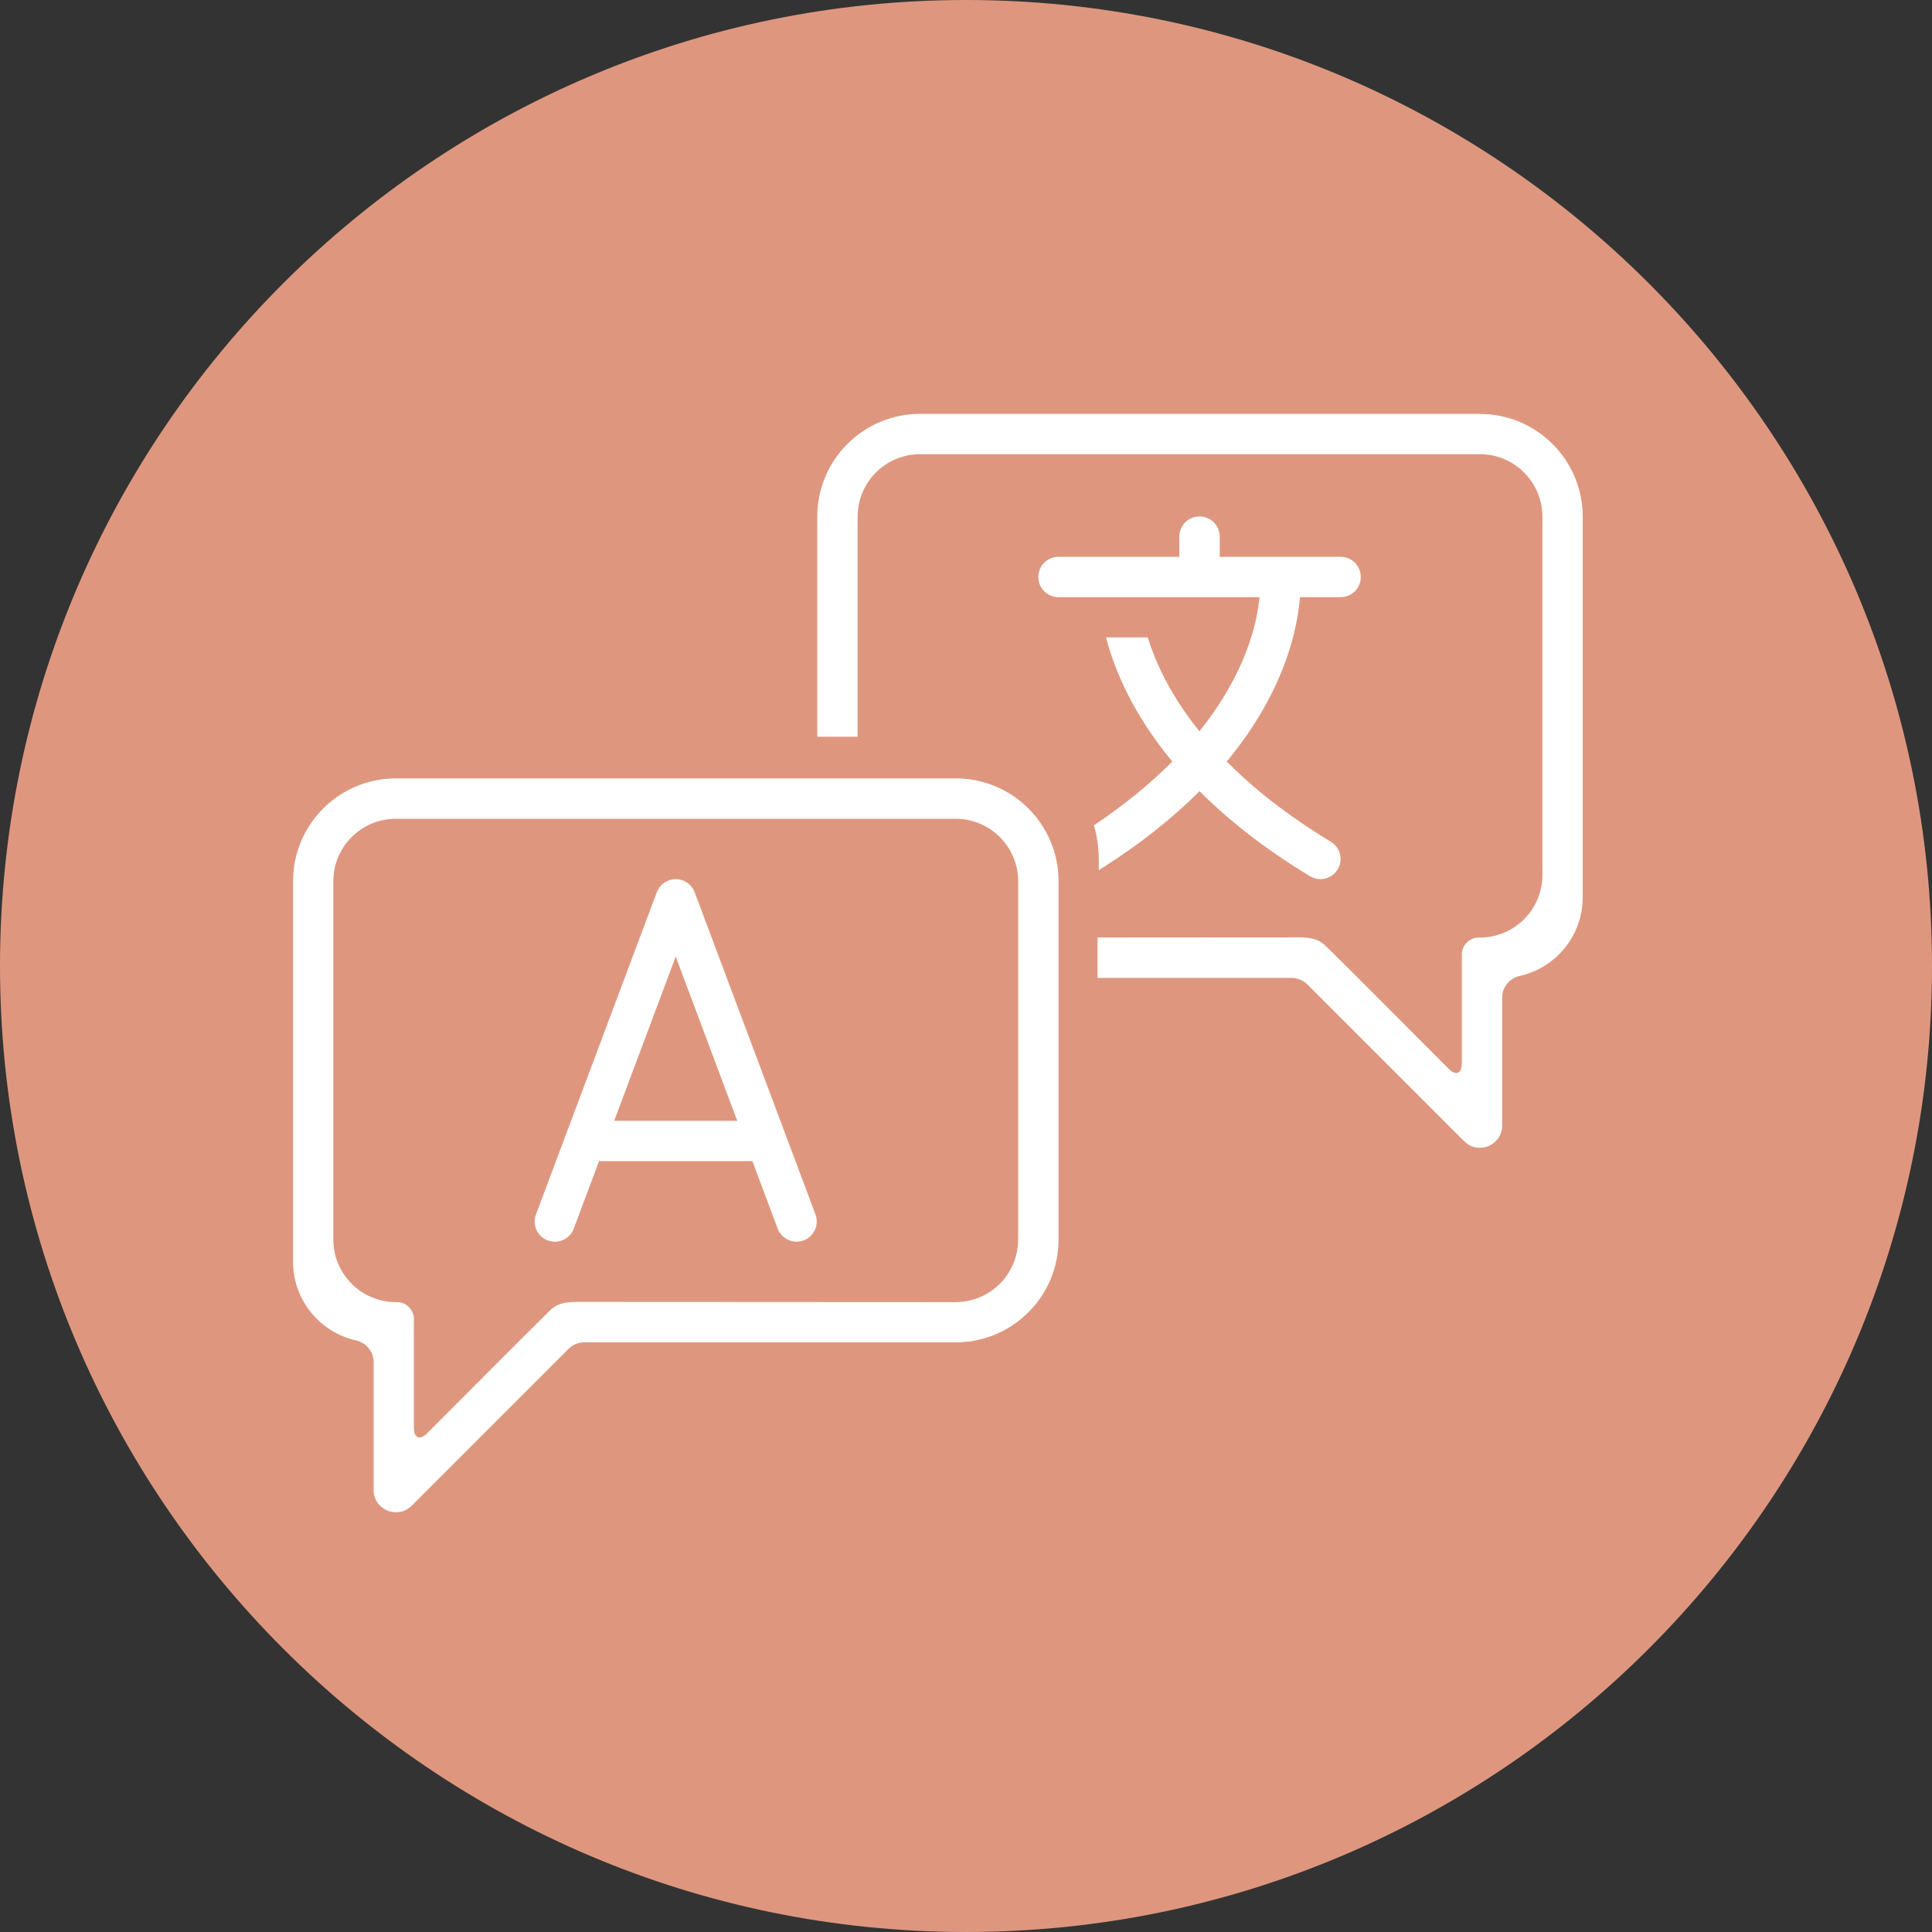
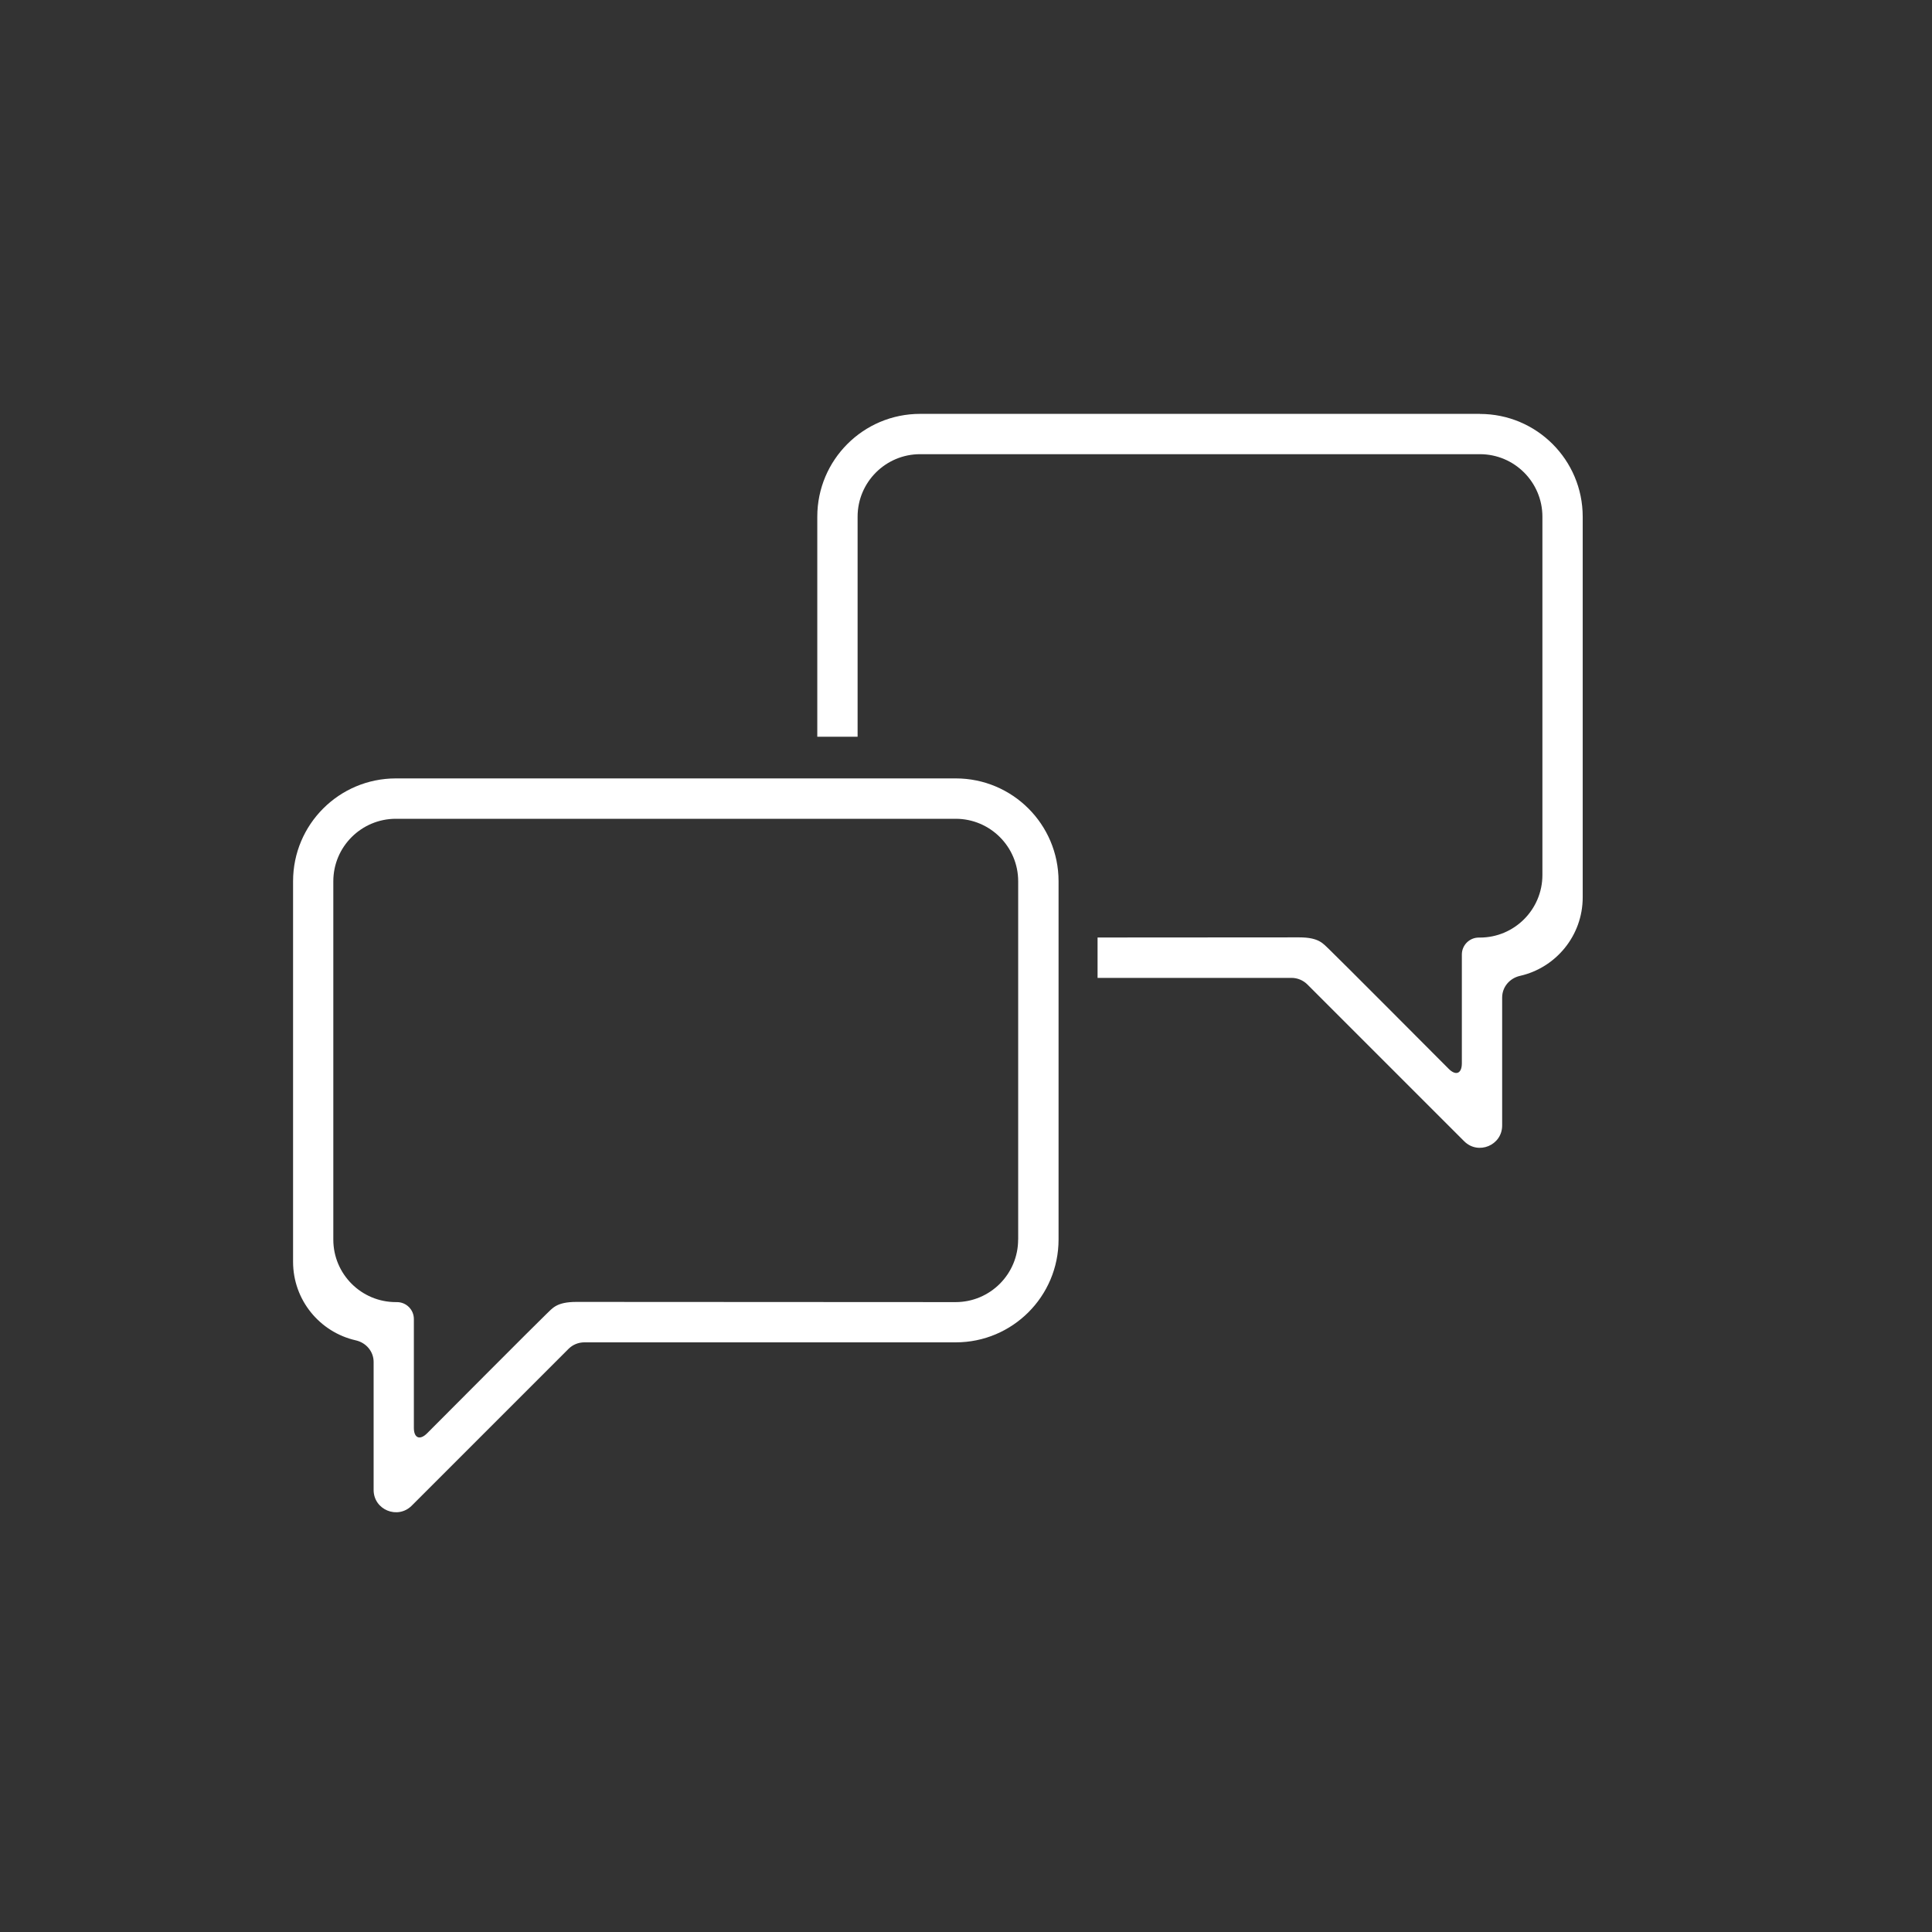
<svg xmlns="http://www.w3.org/2000/svg" id="Ebene_2" data-name="Ebene 2" viewBox="0 0 297.64 297.64">
  <rect x="0" y="0" width="297.64" height="297.64" fill="#333333" stroke="none" />
  <defs>
    <style>
      .cls-1 {
        fill: #de977e;
      }

      .cls-1, .cls-2 {
        stroke-width: 0px;
      }

      .cls-2 {
        fill: #fff;
      }
    </style>
  </defs>
  <g id="Ebene_1-2" data-name="Ebene 1">
    <g>
-       <path class="cls-1" d="m148.82,0C66.76,0,0,66.76,0,148.82s66.76,148.82,148.82,148.82,148.82-66.76,148.82-148.82S230.88,0,148.82,0h0Z" />
-       <path class="cls-2" d="m169.28,132.33v1.72c6.39-4,11.48-8.12,15.52-12.16,4.36,4.36,9.9,8.8,17.02,13.1.5.3,1.05.45,1.6.45,1.05,0,2.07-.54,2.66-1.5.88-1.47.42-3.37-1.05-4.26-6.79-4.1-12-8.29-16.04-12.36,8.89-10.72,10.89-20.39,11.28-25.32h6.26c1.72,0,3.11-1.39,3.11-3.11s-1.39-3.11-3.11-3.11h-18.62v-3.11c0-1.72-1.39-3.11-3.11-3.11s-3.11,1.39-3.11,3.11v3.11h-18.62c-1.71,0-3.11,1.39-3.11,3.11s1.39,3.11,3.11,3.11h30.97c-.38,3.99-2.1,11.76-9.26,20.66-4.38-5.44-6.72-10.46-7.96-14.46h-6.43c1.35,5.15,4.22,11.9,10.21,19.12-3.2,3.23-7.18,6.55-12.07,9.83.48,1.65.74,3.39.74,5.19h0Z" />
      <path class="cls-2" d="m147.22,119.92H60.99c-8.75,0-15.84,7.09-15.84,15.84v58.63c0,5.91,4.13,10.85,9.66,12.1,1.59.36,2.75,1.71,2.75,3.33v19.72c0,3.06,3.7,4.58,5.86,2.43l24.17-24.17c.64-.64,1.52-1,2.43-1h57.22c8.75,0,15.84-7.09,15.84-15.84v-55.2c0-8.75-7.09-15.84-15.84-15.84h0Zm9.63,71.05c0,5.32-4.32,9.63-9.63,9.63,0,0-55.27-.03-58.4-.03s-3.7.99-4.63,1.85c-.78.71-18.39,18.39-18.39,18.39-1.12,1.12-2.04.74-2.04-.84v-16.76c0-1.45-1.17-2.61-2.61-2.61h-.16c-5.33,0-9.64-4.32-9.64-9.63v-55.2c0-5.32,4.32-9.63,9.64-9.63h86.24c5.32,0,9.63,4.32,9.63,9.63v55.2h0Z" />
-       <path class="cls-2" d="m107.01,137.45c-.46-1.21-1.61-2.01-2.91-2.01s-2.45.8-2.91,2.01l-18.62,49.65c-.61,1.61.21,3.39,1.82,4s3.39-.21,4-1.82l3.9-10.4h23.62l3.9,10.4c.47,1.25,1.65,2.01,2.91,2.01.37,0,.73-.07,1.09-.2,1.61-.6,2.42-2.39,1.82-4l-18.62-49.65h0Zm-12.39,35.22l9.48-25.3,9.48,25.3h-18.97Z" />
      <path class="cls-2" d="m227.99,63.76h-86.24c-8.75,0-15.84,7.09-15.84,15.84v33.9h6.21v-33.9c0-5.32,4.32-9.63,9.63-9.63h86.24c5.32,0,9.63,4.32,9.63,9.63v55.2c0,5.32-4.32,9.64-9.63,9.64h-.17c-1.44,0-2.61,1.17-2.61,2.61v16.76c0,1.59-.92,1.97-2.04.84,0,0-17.61-17.68-18.39-18.39-.93-.85-1.51-1.85-4.63-1.85-1.59,0-16.65,0-31.06.02v6.22h29.88c.91,0,1.79.37,2.43,1l24.17,24.17c2.16,2.16,5.85.63,5.85-2.43v-19.71c0-1.63,1.16-2.98,2.75-3.34,5.53-1.25,9.66-6.2,9.66-12.1v-58.63c0-8.75-7.09-15.84-15.84-15.84h0Z" />
    </g>
  </g>
</svg>